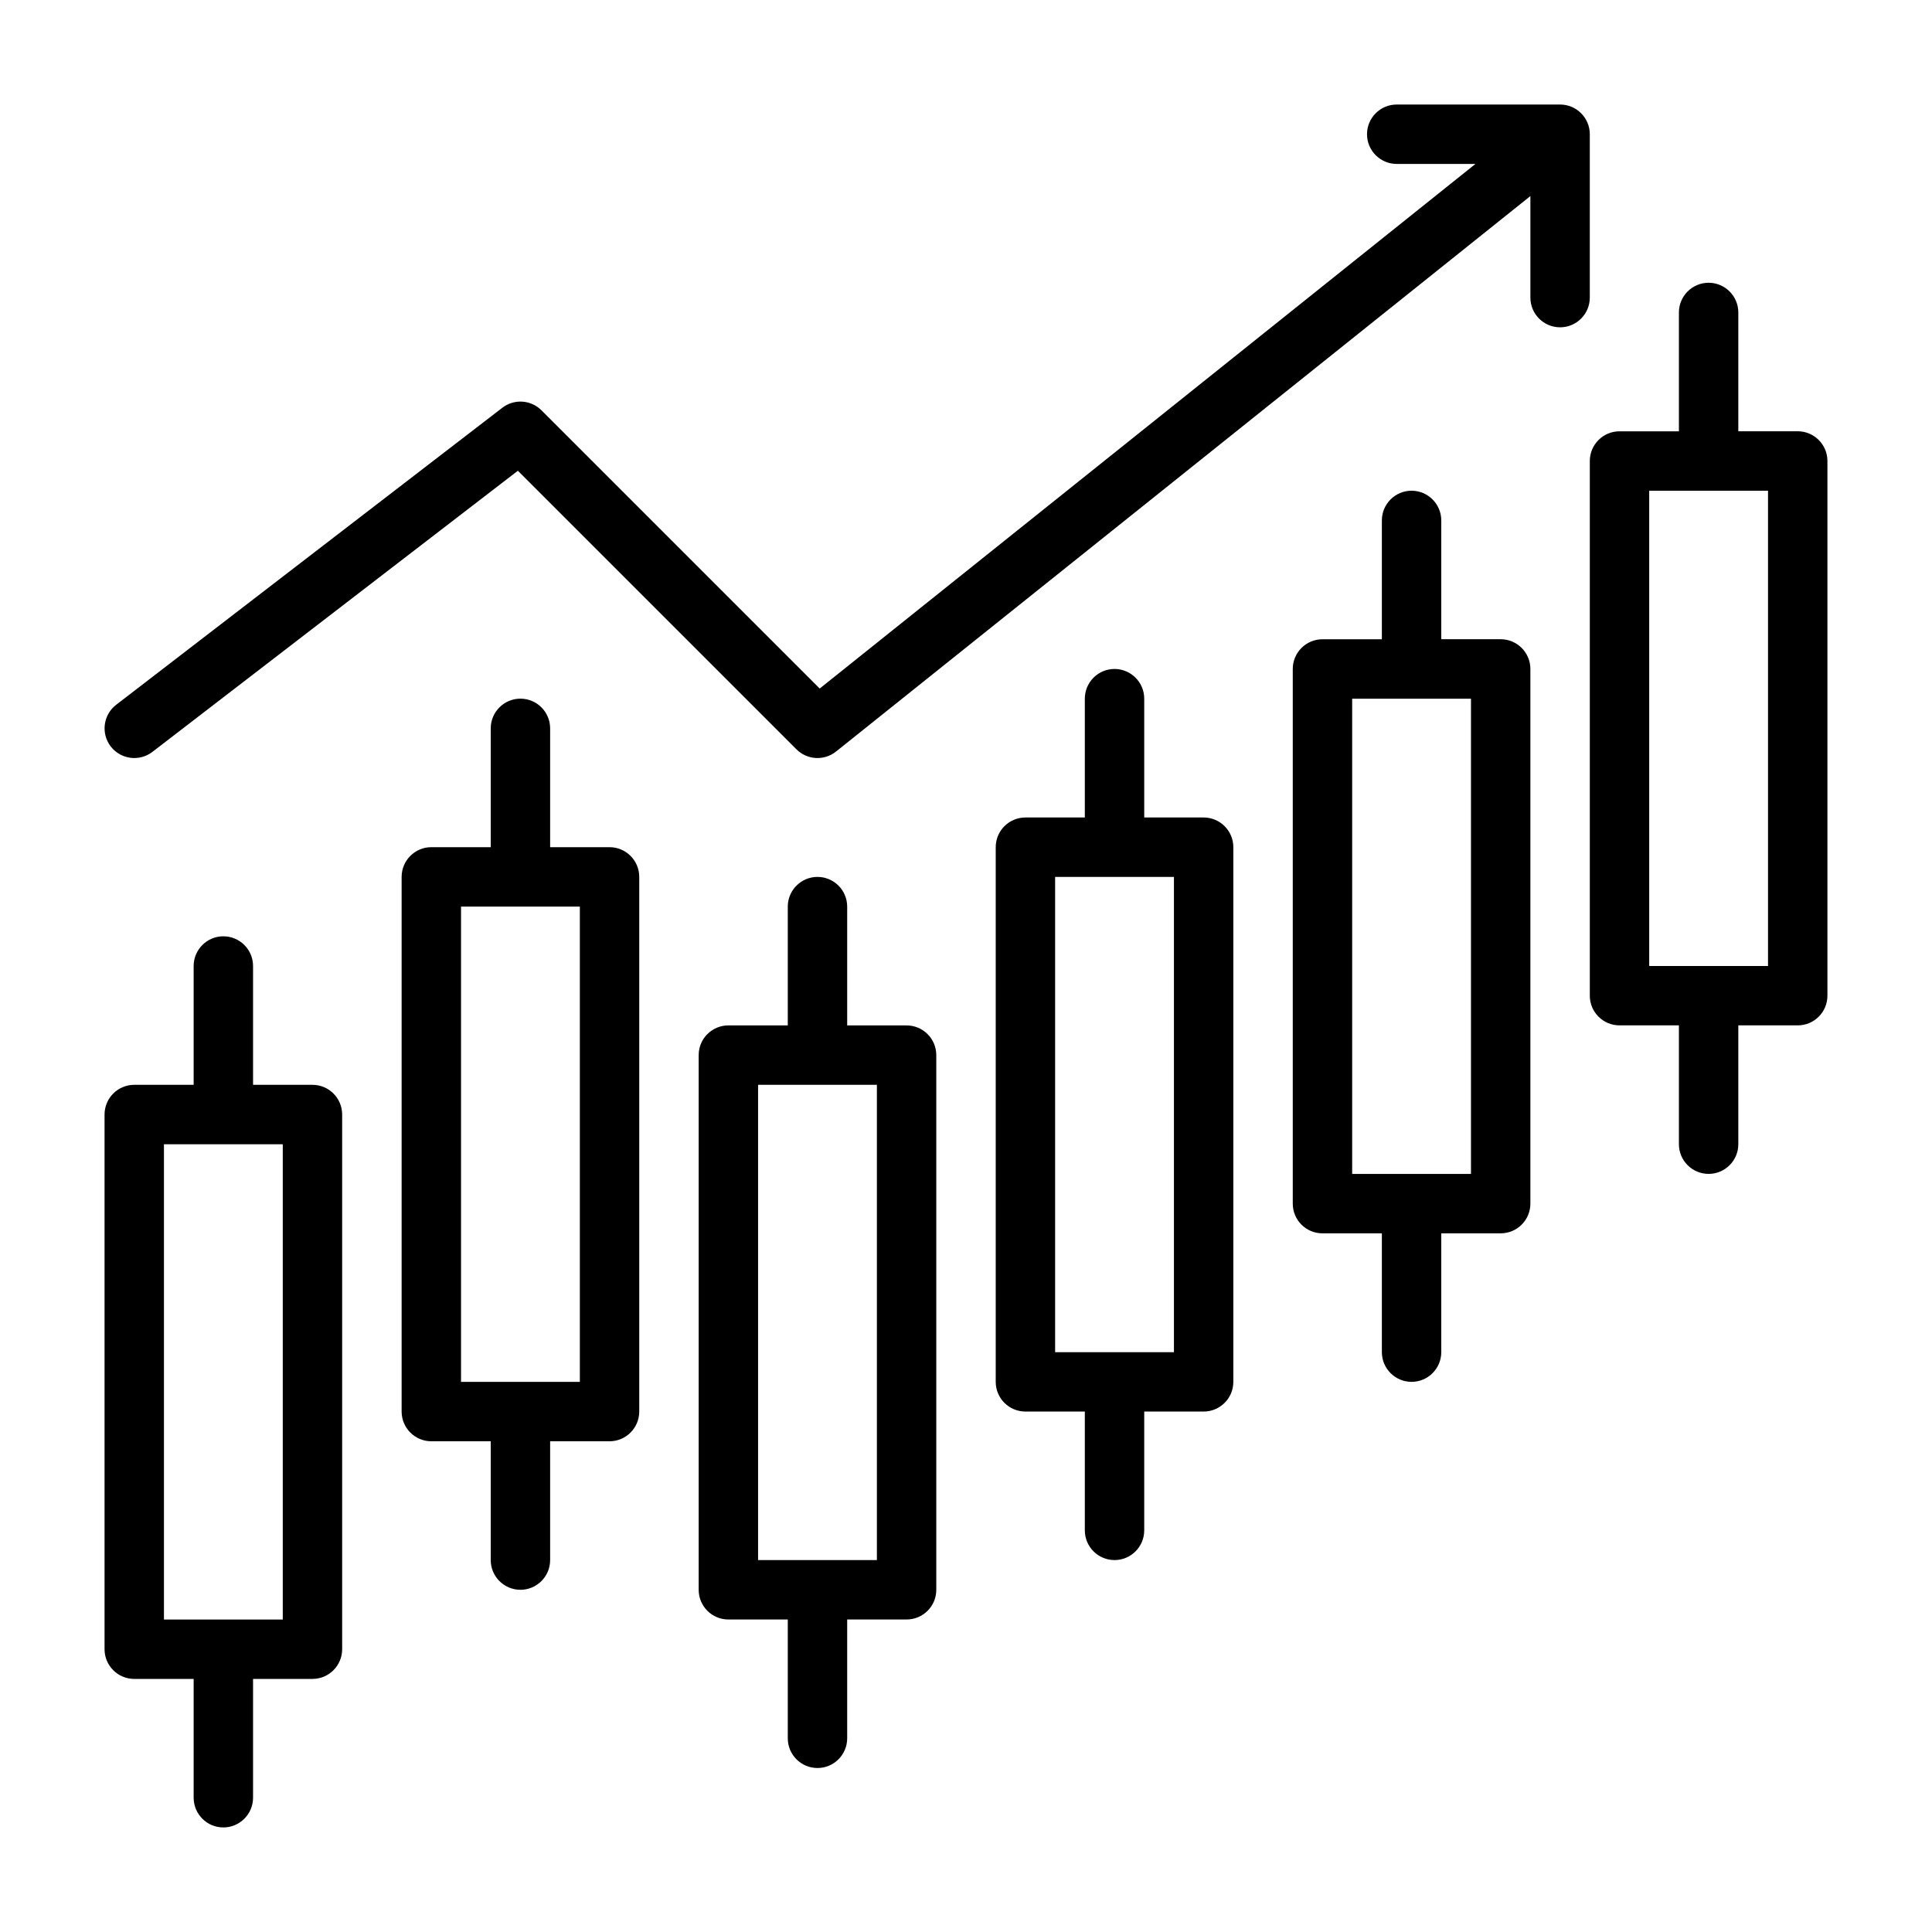
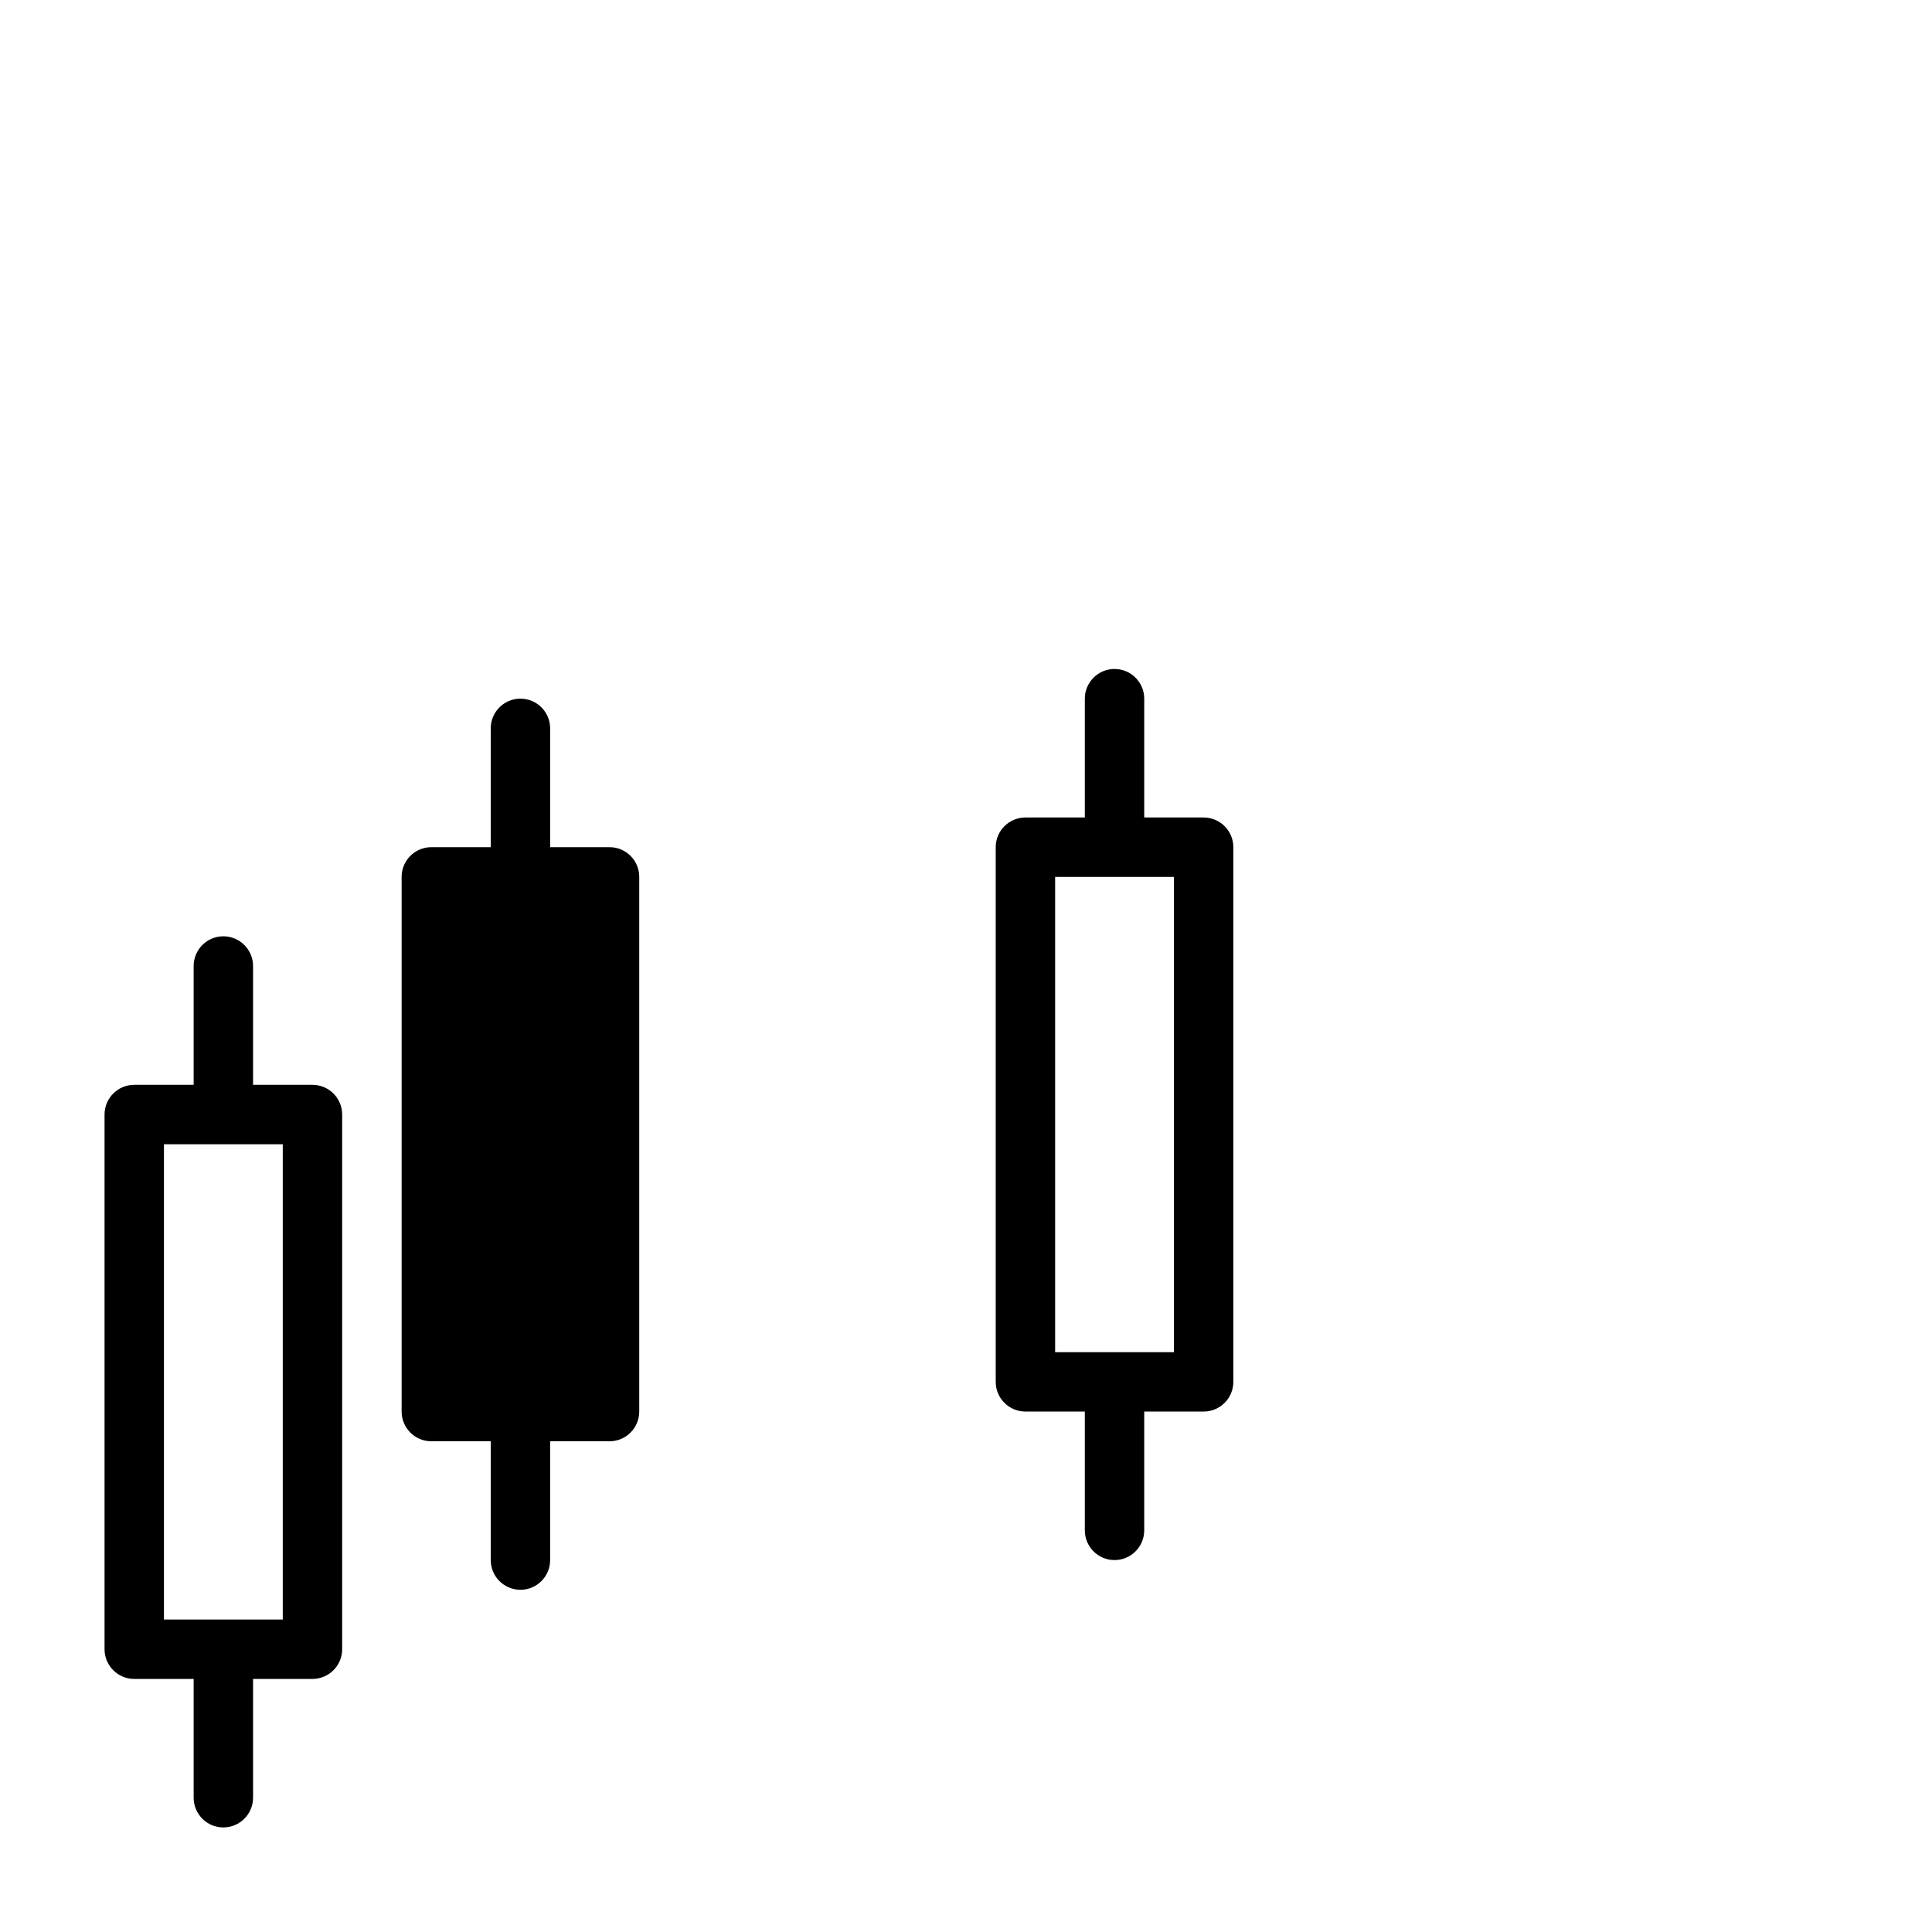
<svg xmlns="http://www.w3.org/2000/svg" fill="#000000" width="800px" height="800px" version="1.1" viewBox="144 144 512 512">
  <g fill-rule="evenodd">
    <path d="m195.32 431.49h-15.742c-4.344 0-7.871 3.527-7.871 7.871v141.7c0 4.344 3.527 7.871 7.871 7.871h15.742v31.488c0 4.336 3.527 7.871 7.871 7.871 4.344-0.008 7.871-3.535 7.871-7.879v-31.48h15.742c4.344 0 7.871-3.527 7.871-7.871v-141.7c0-4.344-3.527-7.871-7.871-7.871h-15.742v-31.488c0-4.344-3.527-7.871-7.871-7.871s-7.871 3.527-7.871 7.871zm23.617 141.7h-31.488v-125.95h31.488z" />
-     <path d="m274.05 368.51h-15.742c-4.344 0-7.871 3.527-7.871 7.871v141.7c0 4.344 3.527 7.871 7.871 7.871h15.742v31.488c0 4.336 3.527 7.863 7.871 7.871 4.344 0 7.871-3.535 7.871-7.871v-31.488h15.742c4.344 0 7.871-3.527 7.871-7.871v-141.7c0-4.344-3.527-7.871-7.871-7.871h-15.742v-31.488c0-4.344-3.527-7.871-7.871-7.871s-7.871 3.527-7.871 7.871zm23.617 141.7h-31.488v-125.95h31.488z" />
-     <path d="m352.77 415.74h-15.742c-4.344 0-7.871 3.527-7.871 7.871v141.7c0 4.352 3.527 7.871 7.871 7.871h15.742v31.488c0 4.344 3.527 7.871 7.871 7.871s7.871-3.527 7.871-7.871v-31.488h15.742c4.344 0 7.871-3.519 7.871-7.863v-141.7c0-4.344-3.527-7.871-7.871-7.871h-15.742v-31.488c0-4.336-3.527-7.863-7.871-7.871-4.344 0-7.871 3.535-7.871 7.871zm23.617 141.7-31.488-0.008v-125.95h31.488z" />
+     <path d="m274.05 368.51h-15.742c-4.344 0-7.871 3.527-7.871 7.871v141.7c0 4.344 3.527 7.871 7.871 7.871h15.742v31.488c0 4.336 3.527 7.863 7.871 7.871 4.344 0 7.871-3.535 7.871-7.871v-31.488h15.742c4.344 0 7.871-3.527 7.871-7.871v-141.7c0-4.344-3.527-7.871-7.871-7.871h-15.742v-31.488c0-4.344-3.527-7.871-7.871-7.871s-7.871 3.527-7.871 7.871zm23.617 141.7h-31.488h31.488z" />
    <path d="m431.49 360.64h-15.742c-4.344 0.008-7.871 3.527-7.871 7.871v141.7c0 4.344 3.527 7.863 7.871 7.863h15.742v31.488c0 4.344 3.527 7.871 7.871 7.871s7.871-3.527 7.871-7.871v-31.488h15.742c4.344 0 7.871-3.519 7.871-7.863v-141.7c0-4.344-3.527-7.863-7.871-7.871h-15.742v-31.488c0-4.336-3.527-7.863-7.871-7.871-4.344 0-7.871 3.535-7.871 7.871zm23.617 141.7h-31.488v-125.95h31.488z" />
-     <path d="m510.21 313.41h-15.742c-4.344 0.008-7.871 3.527-7.871 7.871v141.7c0 4.344 3.527 7.871 7.871 7.863h15.742v31.488c0 4.344 3.527 7.871 7.871 7.871s7.871-3.527 7.871-7.871v-31.488h15.742c4.344 0 7.871-3.519 7.871-7.871v-141.7c0-4.344-3.527-7.871-7.871-7.871h-15.742v-31.48c0-4.344-3.527-7.871-7.871-7.879-4.344 0-7.871 3.535-7.871 7.871zm23.617 141.7h-31.488v-125.95h31.488z" />
-     <path d="m588.93 258.3h-15.742c-4.344 0-7.871 3.527-7.871 7.871v141.7c0 4.344 3.527 7.863 7.871 7.863h15.742v31.488c0 4.344 3.527 7.871 7.871 7.871s7.871-3.527 7.871-7.871v-31.488h15.742c4.344 0 7.871-3.519 7.871-7.871v-141.7c0-4.344-3.527-7.871-7.871-7.871h-15.742v-31.48c0-4.344-3.527-7.871-7.871-7.879-4.344 0-7.871 3.535-7.871 7.871zm23.617 141.7h-31.488v-125.95h31.488z" />
-     <path d="m535 187.45-173.77 139.02-73.738-73.738c-2.793-2.793-7.234-3.086-10.367-0.676l-102.34 78.719c-3.441 2.652-4.086 7.598-1.441 11.043 2.652 3.441 7.598 4.086 11.043 1.441l96.855-74.508s73.832 73.832 73.832 73.832c2.832 2.832 7.352 3.086 10.484 0.582l184.01-147.21v26.914c0 4.344 3.527 7.871 7.871 7.871s7.871-3.527 7.871-7.871v-43.297c0-4.344-3.527-7.871-7.871-7.871h-43.297c-4.344 0-7.871 3.527-7.871 7.871s3.527 7.871 7.871 7.871h20.852z" />
  </g>
</svg>